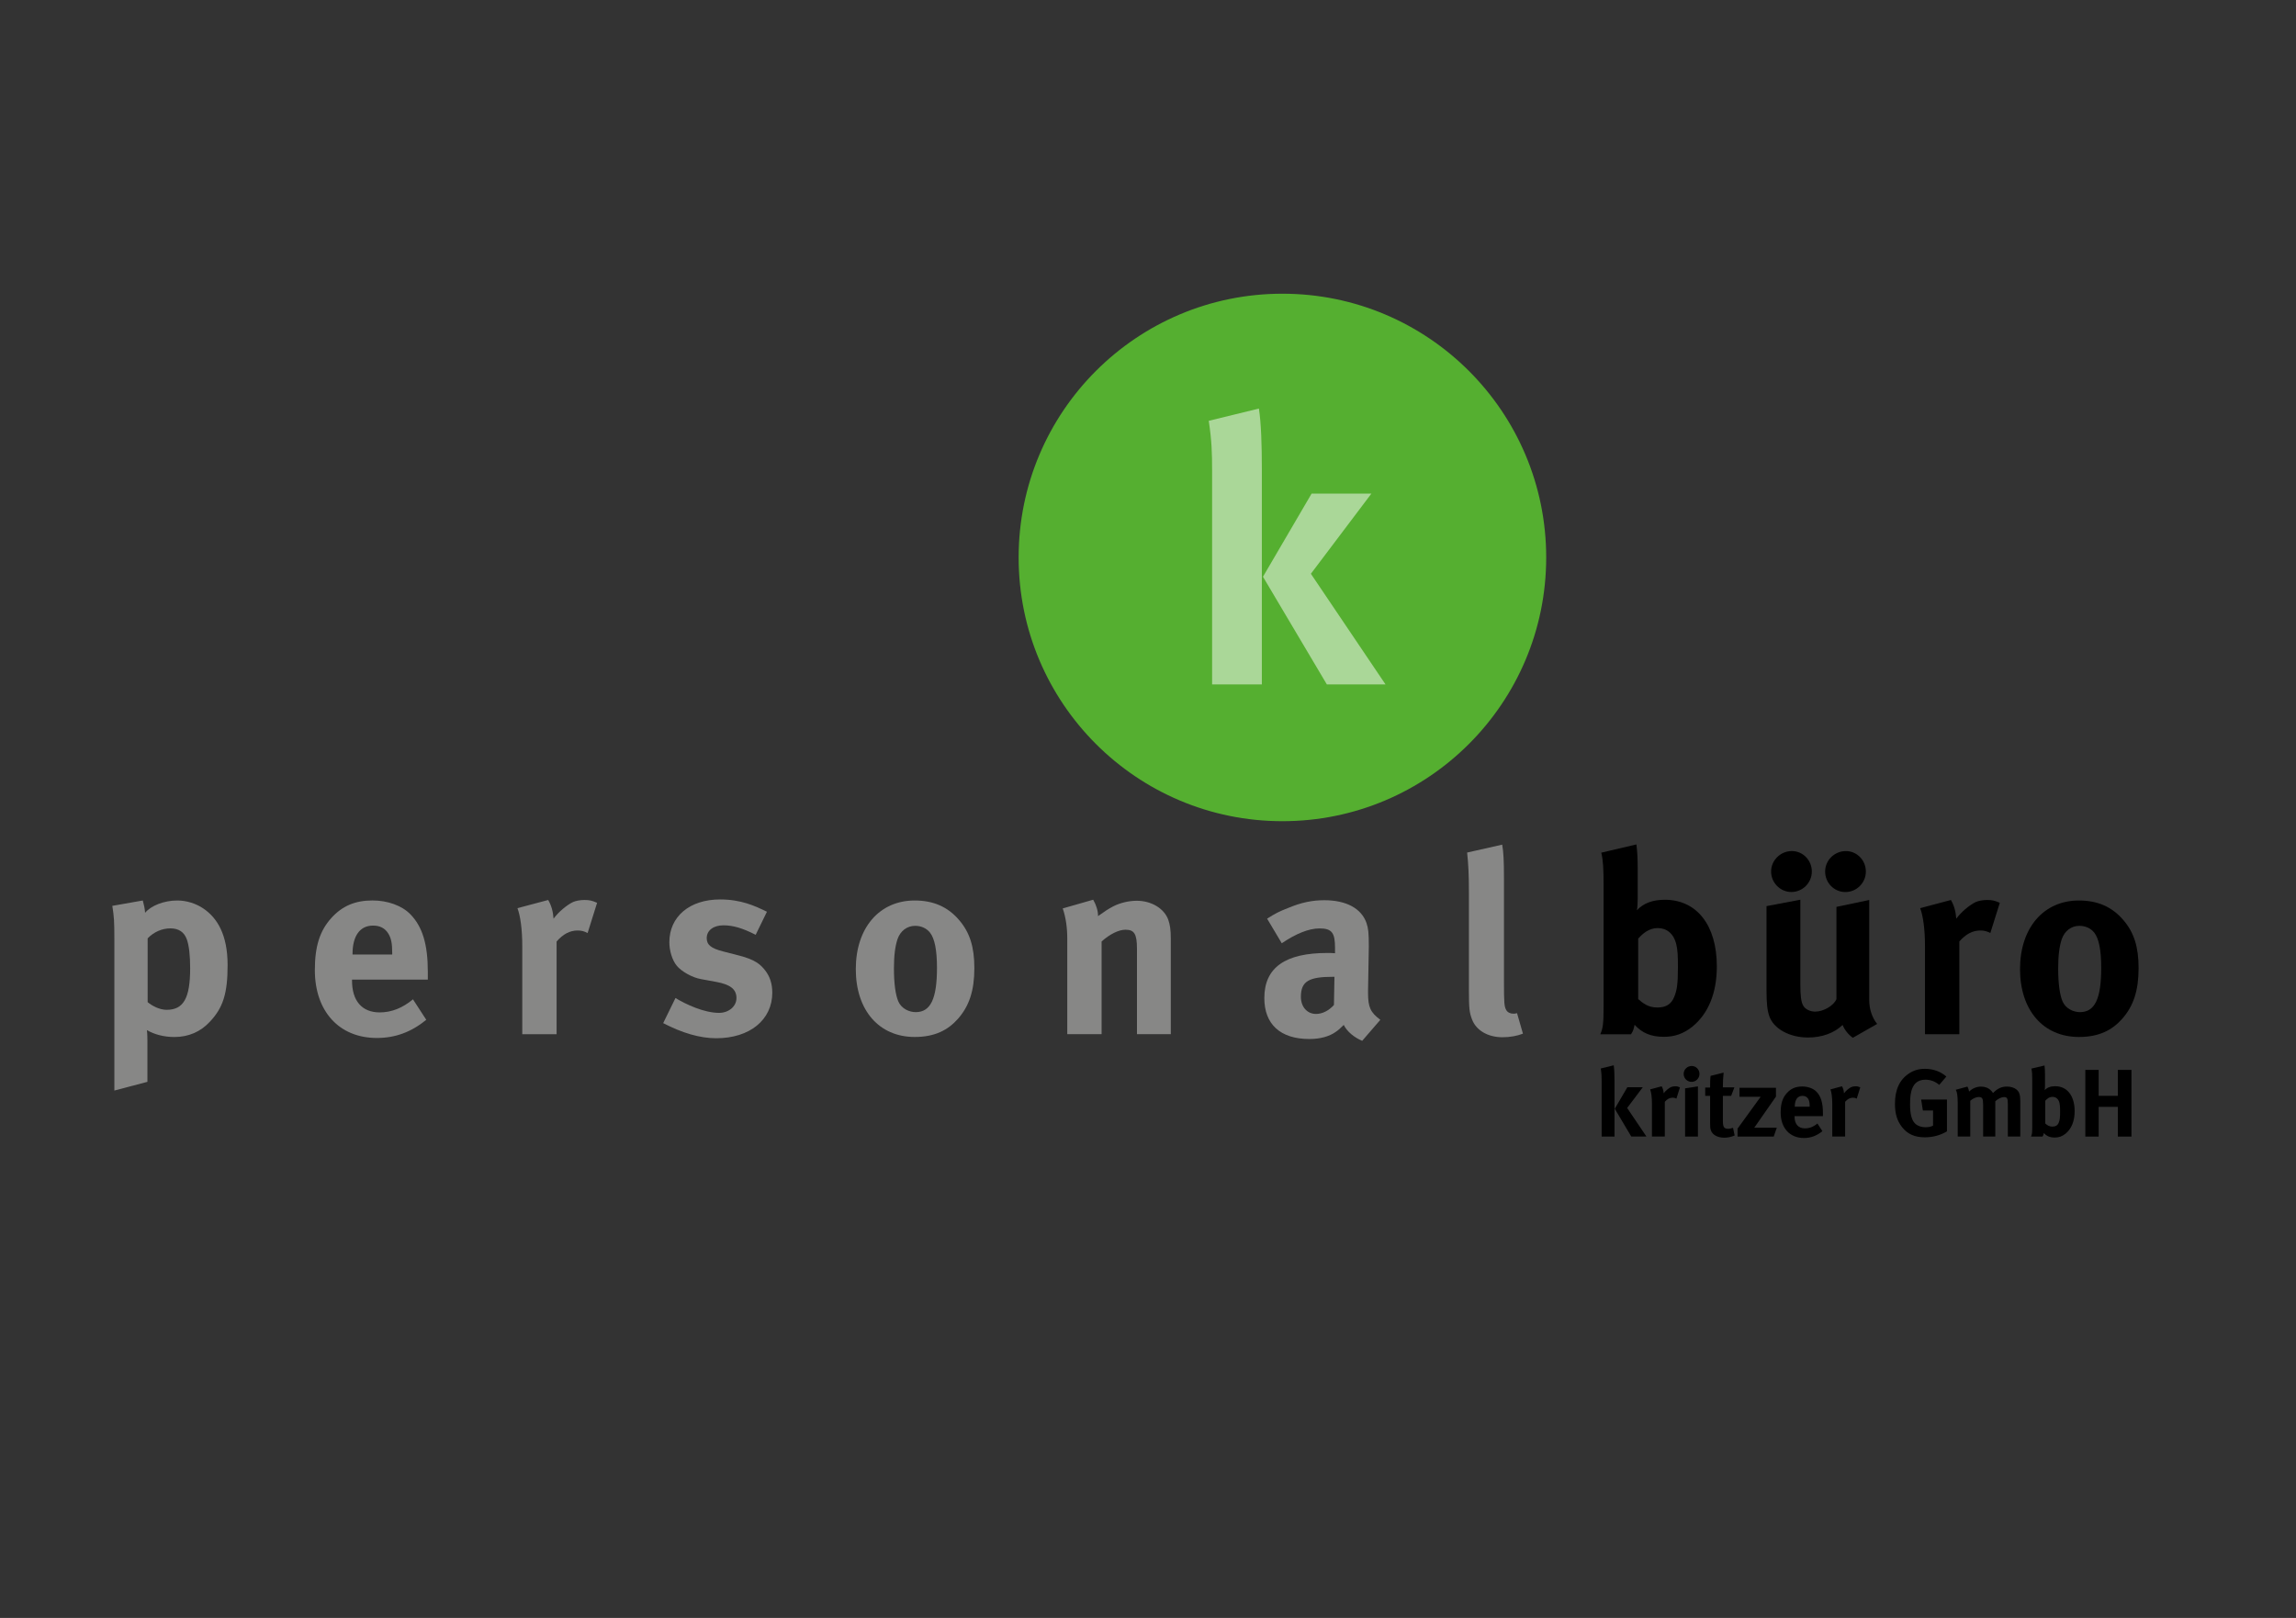
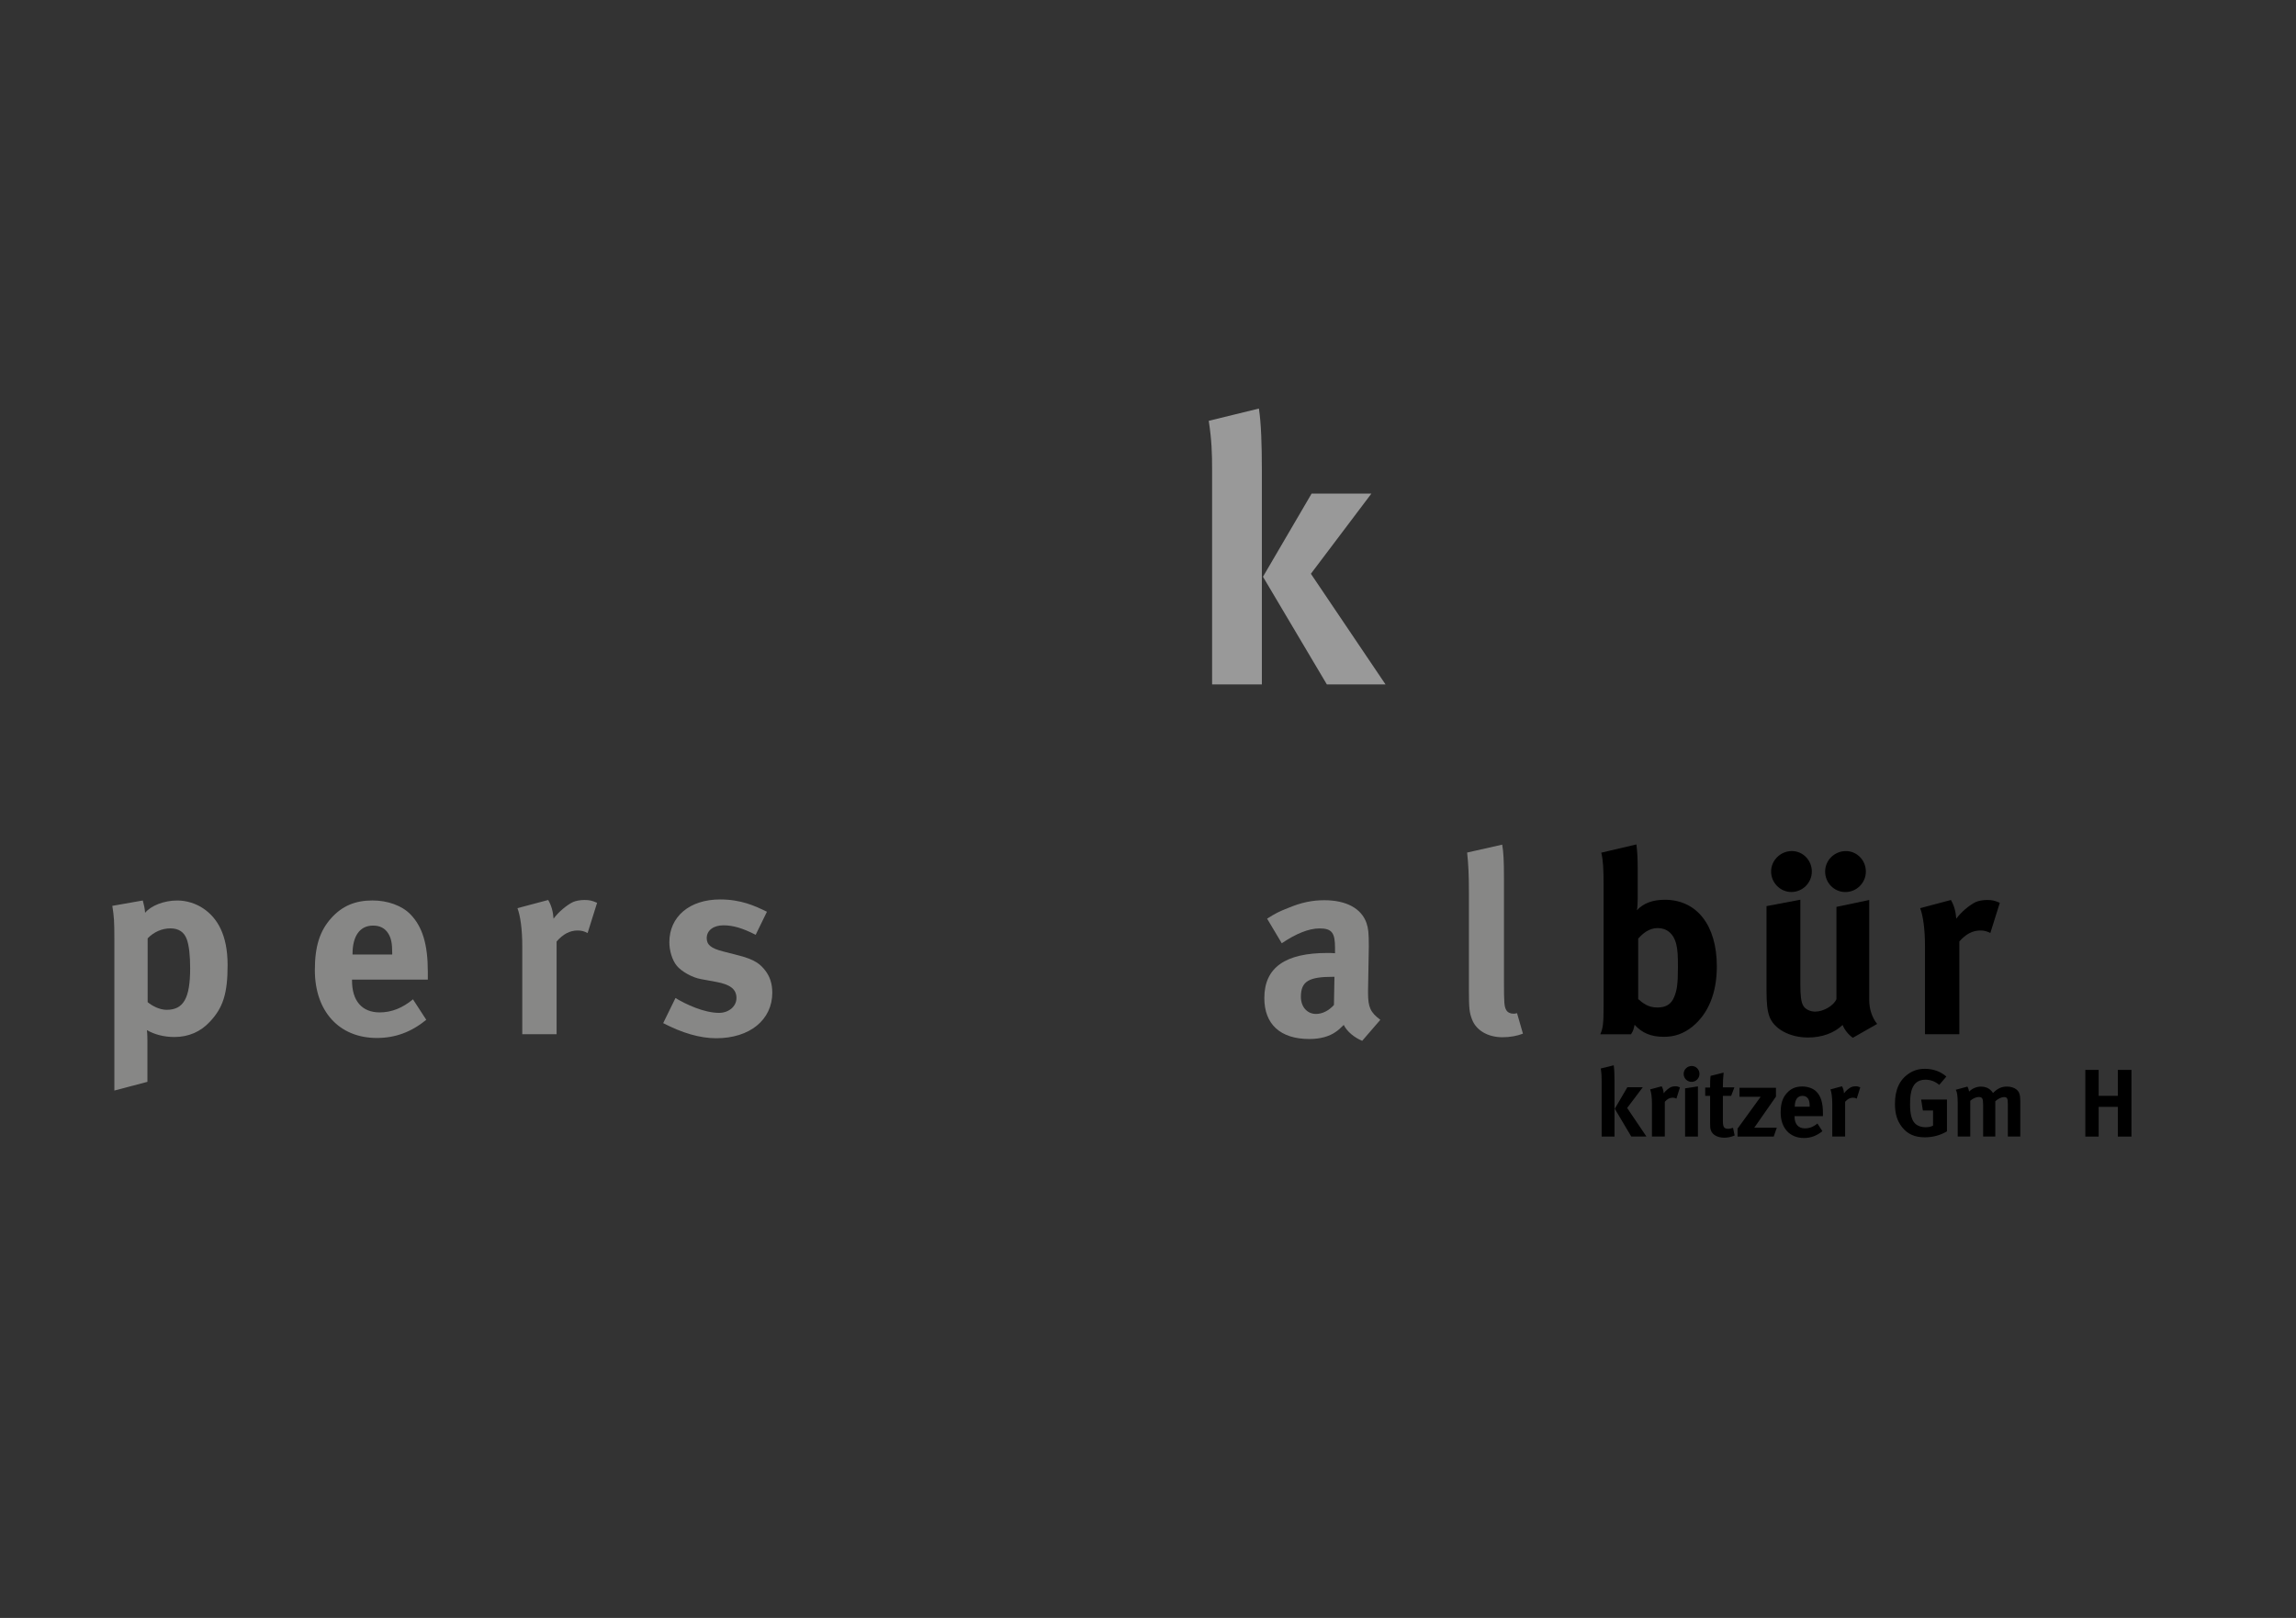
<svg xmlns="http://www.w3.org/2000/svg" version="1.0" id="Ebene_1" x="0px" y="0px" viewBox="0 0 595.28 419.53" style="enable-background:new 0 0 595.28 419.53;" xml:space="preserve">
  <rect x="0" y="0" width="595.28" height="419.53" fill="#333333" stroke="none" />
  <style type="text/css"> .st0{fill:#55AF30;} .st1{fill:#878786;} .st2{opacity:0.5;} .st3{fill:#FFFFFF;} </style>
-   <circle class="st0" cx="332.49" cy="144.55" r="68.39" />
  <g>
    <path class="st1" d="M29.12,234.89l7.9-1.39c0.33,1.2,0.53,2.12,0.6,3.19c1.53-1.86,4.91-3.19,8.37-3.19c2.39,0,4.85,0.8,6.71,2.06 c3.65,2.46,6.31,6.84,6.31,14.68c0,7.3-1.13,11.09-4.71,14.81c-2.32,2.46-5.38,3.85-9.1,3.85c-2.66,0-5.18-0.66-7.11-1.79 c0.13,0.8,0.13,2.79,0.13,2.79v10.62l-8.57,2.26v-39.31C29.65,239.01,29.58,237.75,29.12,234.89z M38.28,259.86 c1.2,1,3.12,1.99,4.91,1.99c4.38,0,6.11-2.99,6.11-10.76c0-3.25-0.27-5.84-0.86-7.5c-0.66-1.86-2.06-2.86-4.25-2.86 s-4.32,0.93-5.91,2.59C38.28,243.33,38.28,259.86,38.28,259.86z" />
    <path class="st1" d="M107.07,259.13l3.45,5.31c-3.92,3.19-8.04,4.71-12.82,4.71c-9.76,0-16.07-6.91-16.07-17.6 c0-6.11,1.26-10.16,4.25-13.48c2.79-3.12,6.18-4.58,10.69-4.58c3.92,0,7.64,1.33,9.83,3.59c3.12,3.19,4.52,7.77,4.52,14.88 c0,0.73,0,1,0,2.06H91.27v0.27c0,5.25,2.59,8.23,7.17,8.23C101.49,262.52,104.35,261.39,107.07,259.13z M91.4,247.51h10.29v-0.4 c0-2.52-0.27-3.85-1.06-5.11c-0.86-1.33-2.12-1.99-3.92-1.99c-3.39,0-5.31,2.66-5.31,7.37V247.51z" />
    <path class="st1" d="M134.16,235.49l7.97-2.12c0.8,1.39,1.26,2.92,1.39,4.85c1.26-1.73,3.39-3.52,5.05-4.32 c0.73-0.33,1.93-0.53,2.92-0.53c1.33,0,1.93,0.13,3.32,0.73l-2.46,7.84c-0.86-0.46-1.59-0.66-2.59-0.66 c-1.99,0-3.79,0.93-5.45,2.86v24.04h-8.9v-22.71C135.42,240.87,134.89,237.42,134.16,235.49z" />
    <path class="st1" d="M198.84,236.42l-2.92,5.98c-3.39-1.73-5.84-2.46-8.37-2.46c-2.59,0-4.32,1.33-4.32,3.32 c0,1.73,1.13,2.66,4.25,3.45l4.12,1.06c4.18,1.06,5.58,2.32,6.77,3.85c1.26,1.59,1.86,3.52,1.86,5.78 c0,7.04-5.84,11.82-14.54,11.82c-4.18,0-8.77-1.33-13.75-3.92l3.19-6.51c2.72,1.66,7.44,3.85,11.29,3.85 c2.52,0,4.52-1.66,4.52-3.85c0-2.32-1.66-3.52-5.25-4.18l-3.98-0.73c-2.26-0.4-5.05-1.99-6.24-3.45c-1.2-1.46-1.93-3.92-1.93-6.11 c0-6.64,5.25-11.09,13.15-11.09C192.13,233.23,195.72,234.89,198.84,236.42z" />
-     <path class="st1" d="M237.15,233.5c4.85,0,8.63,1.66,11.55,5.11c2.72,3.19,3.92,6.91,3.92,12.42c0,5.84-1.33,9.83-4.25,13.15 c-2.59,2.92-5.98,4.71-11.22,4.71c-9.23,0-15.27-6.91-15.27-17.6C221.88,240.6,227.99,233.5,237.15,233.5z M237.28,240.07 c-2.12,0-3.85,1.33-4.58,3.45c-0.6,1.79-0.93,4.18-0.93,7.57c0,3.92,0.4,6.84,1.13,8.57c0.8,1.86,2.79,2.79,4.52,2.79 c3.85,0,5.51-3.45,5.51-11.49c0-4.58-0.6-7.57-1.79-9.1C240.27,240.74,238.88,240.07,237.28,240.07z" />
-     <path class="st1" d="M275.53,235.56l7.9-2.26c0.8,1.39,1.26,2.86,1.26,4.25c2.06-1.46,2.46-1.73,3.92-2.52 c1.79-0.93,4.12-1.46,6.11-1.46c3.79,0,7.11,1.99,8.17,4.91c0.46,1.26,0.66,2.72,0.66,4.85v24.84h-8.77v-22.11 c0-3.85-0.66-4.98-2.99-4.98c-1.79,0-4.12,1.2-6.18,3.05v24.04h-8.9v-24.64C276.72,240.6,276.33,237.82,275.53,235.56z" />
    <path class="st1" d="M328.52,238.21c2.19-1.39,3.12-1.86,5.51-2.79c3.32-1.39,6.18-1.99,9.3-1.99c5.71,0,9.63,2.12,10.96,5.91 c0.46,1.39,0.6,2.46,0.6,6.11l-0.2,11.42c0,0.2,0,0.4,0,0.6c0,3.65,0.6,5.05,3.19,6.97l-4.71,5.45c-2.06-0.86-3.92-2.39-4.78-4.12 c-1.26,1.2-1.39,1.33-2.06,1.79c-1.66,1.2-4.05,1.86-6.84,1.86c-7.57,0-11.69-3.85-11.69-10.62c0-7.97,5.51-11.69,16.34-11.69 c0.66,0,1.06,0,1.99,0.07v-1.39c0-3.79-0.73-5.05-3.98-5.05c-2.86,0-6.18,1.39-9.83,3.85L328.52,238.21z M345.98,253.29h-0.4 c-6.18,0-8.3,1.13-8.3,5.18c0,2.66,1.66,4.45,3.92,4.45c1.66,0,3.32-0.86,4.65-2.32L345.98,253.29z" />
    <path class="st1" d="M389.47,219.02c0.33,1.86,0.46,4.05,0.46,8.83v26.5c0,5.84,0.07,6.64,0.6,7.57c0.33,0.6,1.06,0.93,1.79,0.93 c0.33,0,0.53,0,1-0.13l1.53,5.31c-1.53,0.6-3.39,0.93-5.31,0.93c-3.79,0-6.84-1.79-7.9-4.65c-0.66-1.73-0.8-2.79-0.8-7.64v-25.37 c0-4.45-0.13-7.17-0.46-10.23L389.47,219.02z" />
  </g>
  <g class="st2">
-     <path class="st3" d="M313.39,109.12l13-3.18c0.58,3.66,0.77,9.43,0.77,15.98v55.55h-12.9v-55.55 C314.26,117.59,314.17,114.22,313.39,109.12z M340.06,127.99h15.5l-15.69,20.79l19.35,28.69h-15.21l-16.56-27.92L340.06,127.99z" />
+     <path class="st3" d="M313.39,109.12l13-3.18c0.58,3.66,0.77,9.43,0.77,15.98v55.55h-12.9v-55.55 C314.26,117.59,314.17,114.22,313.39,109.12z M340.06,127.99h15.5l-15.69,20.79l19.35,28.69h-15.21l-16.56-27.92z" />
  </g>
  <g>
    <path d="M415.03,277.06l3.36-0.82c0.15,0.95,0.2,2.44,0.2,4.13v14.35h-3.33v-14.35C415.26,279.25,415.23,278.38,415.03,277.06z M421.92,281.93h4l-4.05,5.37l5,7.41h-3.93l-4.28-7.21L421.92,281.93z" />
    <path d="M427.83,282.48l2.99-0.8c0.3,0.52,0.47,1.09,0.52,1.82c0.47-0.65,1.27-1.32,1.89-1.62c0.27-0.12,0.72-0.2,1.09-0.2 c0.5,0,0.72,0.05,1.24,0.27l-0.92,2.93c-0.32-0.17-0.6-0.25-0.97-0.25c-0.75,0-1.42,0.35-2.04,1.07v9h-3.33v-8.51 C428.3,284.49,428.11,283.2,427.83,282.48z" />
    <path d="M438.61,276.41c1.12,0,2.01,0.92,2.01,2.06c0,1.14-0.92,2.06-2.06,2.06c-1.12,0-2.04-0.92-2.04-2.06 C436.52,277.33,437.46,276.41,438.61,276.41z M436.89,282.21l3.33-0.52v13.03h-3.33V282.21z" />
    <path d="M449.67,281.96l-0.84,2.21h-2.14v6.49c0,1.62,0.3,2.04,1.44,2.04c0.3,0,0.6-0.07,1.19-0.25l0.42,1.99 c-0.97,0.4-1.84,0.57-2.71,0.57c-1.69,0-3.06-0.75-3.43-1.87c-0.2-0.55-0.22-0.8-0.22-1.96v-7.01h-1.27v-2.16h1.27 c0-1.24,0-2.09,0.12-3.03l3.38-0.85c-0.12,1.17-0.2,2.54-0.2,3.83H449.67z" />
    <path d="M451,282.06h9.45v2.29l-5.62,8.06h5.84l-0.8,2.31h-9.38v-2.06l5.99-8.26H451V282.06z" />
    <path d="M471.2,291.33l1.29,1.99c-1.47,1.19-3.01,1.77-4.8,1.77c-3.66,0-6.02-2.59-6.02-6.59c0-2.29,0.47-3.81,1.59-5.05 c1.04-1.17,2.31-1.72,4-1.72c1.47,0,2.86,0.5,3.68,1.34c1.17,1.19,1.69,2.91,1.69,5.57c0,0.27,0,0.37,0,0.77h-7.36v0.1 c0,1.96,0.97,3.08,2.69,3.08C469.11,292.6,470.18,292.18,471.2,291.33z M465.33,286.98h3.86v-0.15c0-0.94-0.1-1.44-0.4-1.92 c-0.32-0.5-0.8-0.75-1.47-0.75c-1.27,0-1.99,1-1.99,2.76V286.98z" />
    <path d="M474.58,282.48l2.99-0.8c0.3,0.52,0.47,1.09,0.52,1.82c0.47-0.65,1.27-1.32,1.89-1.62c0.27-0.12,0.72-0.2,1.09-0.2 c0.5,0,0.72,0.05,1.24,0.27l-0.92,2.93c-0.32-0.17-0.6-0.25-0.97-0.25c-0.75,0-1.42,0.35-2.04,1.07v9h-3.33v-8.51 C475.05,284.49,474.85,283.2,474.58,282.48z" />
    <path d="M504.63,279.15l-1.84,2.16c-1.12-0.92-2.29-1.34-3.61-1.34c-1.02,0-1.89,0.3-2.49,0.87c-1.17,1.12-1.47,2.99-1.47,5.57 c0,2.46,0.42,4.05,1.29,4.92c0.65,0.62,1.59,0.97,2.71,0.97c0.77,0,1.39-0.12,1.96-0.42v-3.93h-2.64l-0.45-2.84h6.69v8.26 c-1.77,1.04-3.71,1.54-5.75,1.54c-2.59,0-4.5-0.85-5.89-2.64c-1.27-1.62-1.84-3.46-1.84-6.04c0-3.66,1.19-6.24,3.61-7.86 c1.27-0.85,2.56-1.22,4.2-1.22C501.22,277.16,503.11,277.83,504.63,279.15z" />
    <path d="M507.07,282.58l3.01-0.82c0.22,0.35,0.32,0.65,0.45,1.29c0.87-0.85,1.94-1.29,3.11-1.29c1.04,0,1.92,0.35,2.59,1.04 c0.17,0.17,0.25,0.27,0.5,0.62c1.17-1.19,2.21-1.67,3.61-1.67c1,0,1.94,0.3,2.51,0.8c0.72,0.62,0.95,1.37,0.95,3.11v9.05h-3.23 v-8.41c0-1.52-0.17-1.82-1.04-1.82c-0.62,0-1.49,0.42-2.21,1.07v9.15h-3.16v-8.28c0-1.59-0.22-1.96-1.14-1.96 c-0.62,0-1.47,0.32-2.19,0.97v9.28h-3.26v-8.88C507.54,284,507.42,283.2,507.07,282.58z" />
-     <path d="M530.08,276.29c0.1,0.87,0.12,1.39,0.12,2.26v3.01c0,0.37-0.02,0.92-0.07,1.12c0.65-0.7,1.54-1.02,2.71-1.02 c3.11,0,5.05,2.49,5.05,6.47c0,2.59-0.82,4.58-2.36,5.84c-0.87,0.7-1.74,1-2.79,1c-1.24,0-2.11-0.37-2.83-1.17 c-0.1,0.45-0.12,0.57-0.35,0.92h-2.98c0.25-0.57,0.32-0.95,0.32-2.71v-11.79c0-1.57-0.05-2.41-0.22-3.13L530.08,276.29z M530.26,285.44v5.87c0.45,0.4,0.97,0.82,1.87,0.82c0.82,0,1.34-0.32,1.62-0.99c0.3-0.7,0.37-1.37,0.37-2.94 c0-1.14-0.03-1.62-0.15-2.16c-0.25-1.09-0.95-1.62-1.82-1.62C531.28,284.42,530.68,284.97,530.26,285.44z" />
    <path d="M540.66,277.43h3.46v6.72h4.97v-6.72h3.53v17.29h-3.53v-7.71h-4.97v7.71h-3.46V277.43z" />
  </g>
  <g>
    <path d="M424.27,218.96c0.27,2.32,0.33,3.72,0.33,6.04v8.04c0,1-0.07,2.46-0.2,2.99c1.73-1.86,4.12-2.72,7.24-2.72 c8.3,0,13.48,6.64,13.48,17.27c0,6.91-2.19,12.22-6.31,15.61c-2.32,1.86-4.65,2.66-7.44,2.66c-3.32,0-5.64-1-7.57-3.12 c-0.27,1.2-0.33,1.53-0.93,2.46h-7.97c0.66-1.53,0.86-2.52,0.86-7.24v-31.48c0-4.18-0.13-6.44-0.6-8.37L424.27,218.96z M424.73,243.39v15.67c1.2,1.06,2.59,2.19,4.98,2.19c2.19,0,3.59-0.86,4.32-2.66c0.8-1.86,1-3.65,1-7.84c0-3.05-0.07-4.32-0.4-5.78 c-0.66-2.92-2.52-4.32-4.85-4.32C427.46,240.67,425.86,242.13,424.73,243.39z" />
    <path d="M458,234.96l8.77-1.66v21.85c0,3.05,0.2,4.65,0.73,5.58c0.46,0.93,1.79,1.59,3.12,1.59c2.19,0,4.85-1.59,5.51-3.25v-23.91 l8.5-1.79v25.96c0,2.26,0.73,4.58,2.06,6.18l-6.31,3.59c-1.13-0.8-2.06-1.93-2.66-3.32c-2.19,2.12-5.38,3.25-8.96,3.25 c-4.78,0-8.9-2.26-10.03-5.51c-0.53-1.53-0.73-3.32-0.73-6.77V234.96z M464.57,220.68c2.86,0,5.18,2.39,5.18,5.31 s-2.39,5.31-5.31,5.31c-2.86,0-5.25-2.39-5.25-5.31S461.65,220.68,464.57,220.68z M483.76,226c0,2.92-2.39,5.31-5.31,5.31 c-2.92,0-5.25-2.39-5.25-5.31s2.39-5.31,5.38-5.31C481.44,220.68,483.76,223.07,483.76,226z" />
    <path d="M497.84,235.49l7.97-2.12c0.8,1.39,1.26,2.92,1.39,4.85c1.26-1.73,3.39-3.52,5.05-4.32c0.73-0.33,1.93-0.53,2.92-0.53 c1.33,0,1.93,0.13,3.32,0.73l-2.46,7.84c-0.86-0.46-1.59-0.66-2.59-0.66c-1.99,0-3.79,0.93-5.45,2.86v24.04h-8.9v-22.71 C499.1,240.87,498.57,237.42,497.84,235.49z" />
-     <path d="M539,233.5c4.85,0,8.63,1.66,11.55,5.11c2.72,3.19,3.92,6.91,3.92,12.42c0,5.84-1.33,9.83-4.25,13.15 c-2.59,2.92-5.98,4.71-11.22,4.71c-9.23,0-15.27-6.91-15.27-17.6C523.73,240.6,529.84,233.5,539,233.5z M539.13,240.07 c-2.12,0-3.85,1.33-4.58,3.45c-0.6,1.79-0.93,4.18-0.93,7.57c0,3.92,0.4,6.84,1.13,8.57c0.8,1.86,2.79,2.79,4.52,2.79 c3.85,0,5.51-3.45,5.51-11.49c0-4.58-0.6-7.57-1.79-9.1C542.12,240.74,540.73,240.07,539.13,240.07z" />
  </g>
</svg>